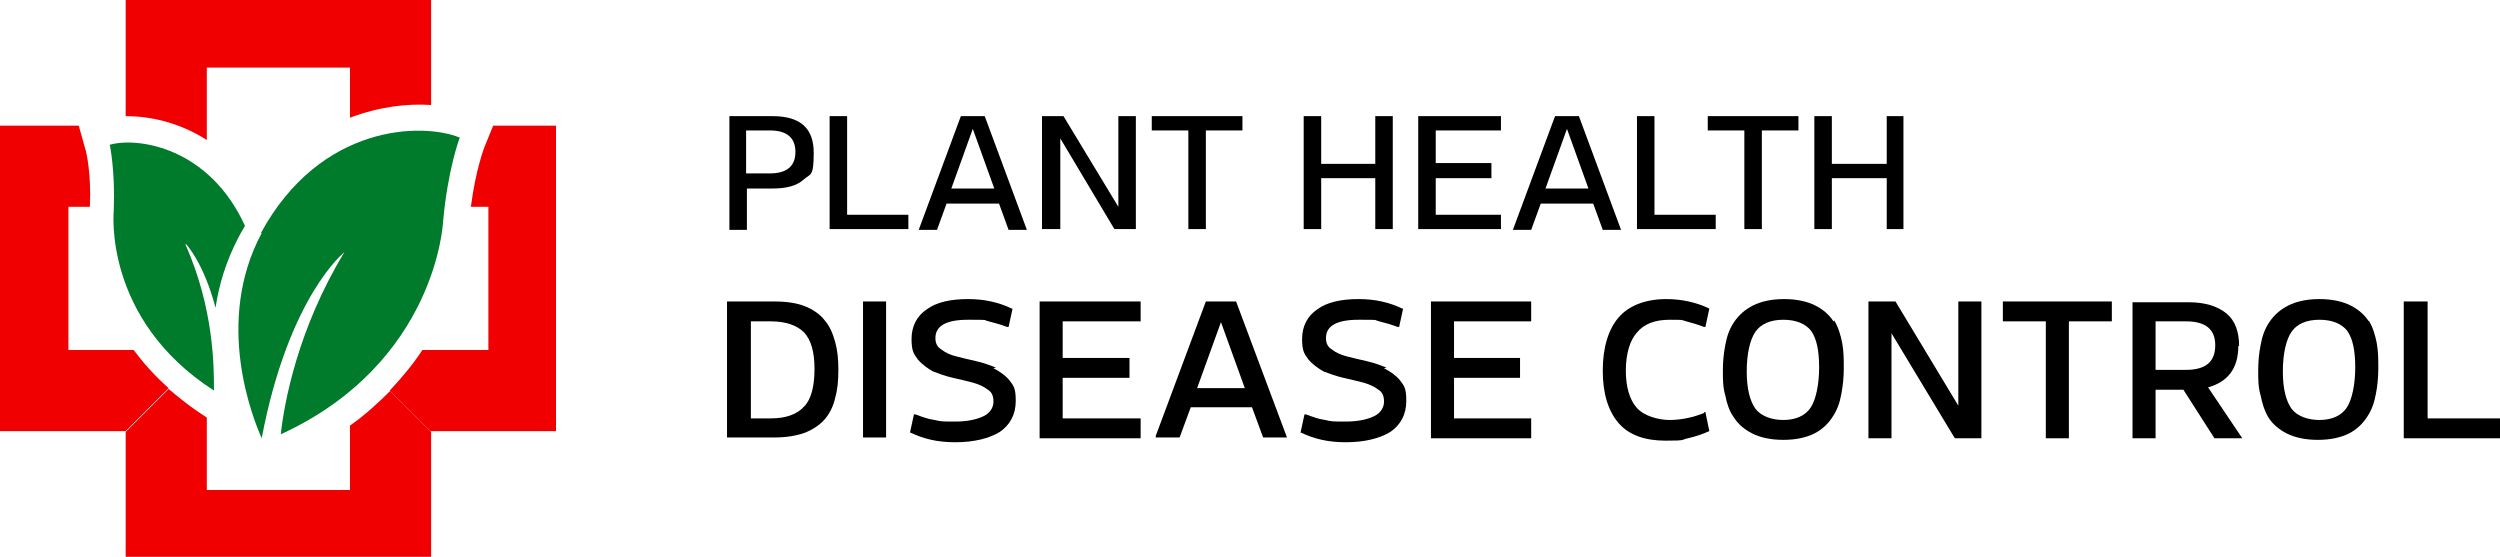
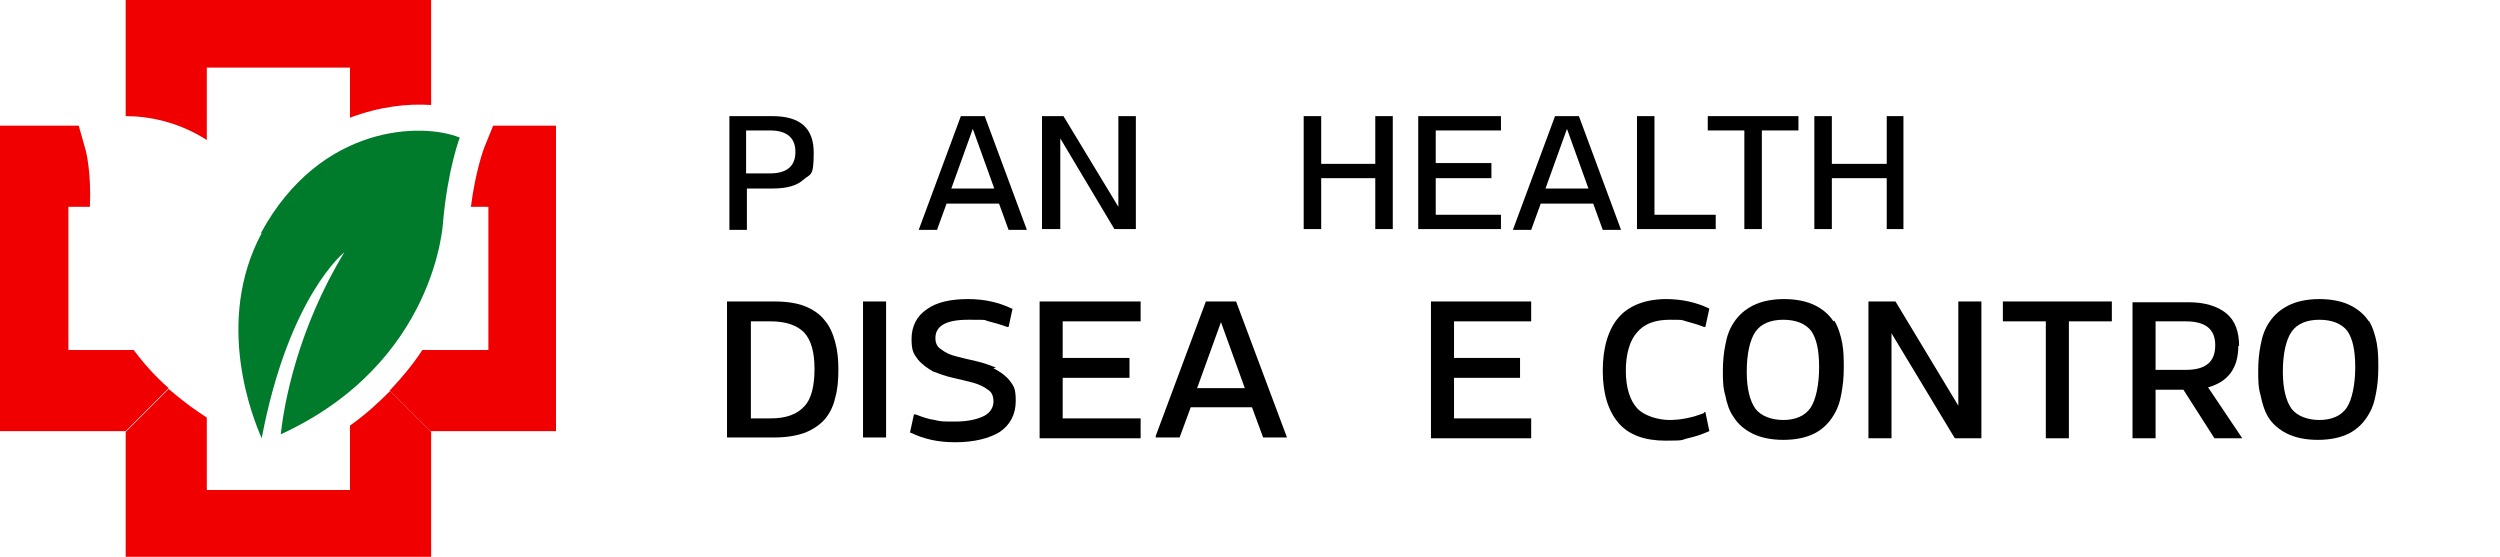
<svg xmlns="http://www.w3.org/2000/svg" id="Layer_1" version="1.1" viewBox="0 0 314.3 70">
  <defs>
    <style> .st0 { fill: none; } .st1 { fill: #007a2b; } .st2 { clip-path: url(#clippath-1); } .st3 { clip-path: url(#clippath-3); } .st4 { clip-path: url(#clippath-4); } .st5 { clip-path: url(#clippath-2); } .st6 { clip-path: url(#clippath-6); } .st7 { clip-path: url(#clippath-5); } .st8 { fill: #f00000; } .st9 { clip-path: url(#clippath); } </style>
    <clipPath id="clippath">
      <rect class="st0" width="314.3" height="70" />
    </clipPath>
    <clipPath id="clippath-1">
      <rect class="st0" width="314.3" height="70" />
    </clipPath>
    <clipPath id="clippath-2">
      <rect class="st0" width="314.3" height="70" />
    </clipPath>
    <clipPath id="clippath-3">
      <rect class="st0" width="314.3" height="70" />
    </clipPath>
    <clipPath id="clippath-4">
      <rect class="st0" width="314.3" height="70" />
    </clipPath>
    <clipPath id="clippath-5">
      <rect class="st0" width="314.3" height="70" />
    </clipPath>
    <clipPath id="clippath-6">
      <rect class="st0" width="314.3" height="70" />
    </clipPath>
  </defs>
  <g class="st9">
    <path d="M96.8,21.8c2.1,0,3.2-.9,3.2-2.7s-1.1-2.7-3.2-2.7h-3v5.4h3ZM97.1,14.6c3.5,0,5.2,1.5,5.2,4.6s-.4,2.6-1.3,3.4c-.9.8-2.2,1.1-3.9,1.1h-3.2v5.2h-2.2v-14.3h5.5Z" />
  </g>
-   <polygon points="114.2 28.8 104.3 28.8 104.3 14.6 106.5 14.6 106.5 27 114.2 27 114.2 28.8" />
  <path d="M122.3,16.2l-2.7,7.5h5.4l-2.7-7.5ZM119,25.6l-1.2,3.3h-2.3l5.3-14.3h3l5.3,14.3h-2.3l-1.2-3.3h-6.7Z" />
  <polygon points="142.8 28.8 140.1 28.8 133.3 17.4 133.3 28.8 131 28.8 131 14.6 133.7 14.6 140.6 26 140.6 14.6 142.8 14.6 142.8 28.8" />
-   <polygon points="151.6 16.4 151.6 28.8 149.4 28.8 149.4 16.4 144.8 16.4 144.8 14.6 156.2 14.6 156.2 16.4 151.6 16.4" />
  <polygon points="175.1 28.8 172.9 28.8 172.9 22.4 166.1 22.4 166.1 28.8 163.9 28.8 163.9 14.6 166.1 14.6 166.1 20.6 172.9 20.6 172.9 14.6 175.1 14.6 175.1 28.8" />
  <polygon points="180.5 20.5 187.5 20.5 187.5 22.4 180.5 22.4 180.5 27 188.7 27 188.7 28.8 178.3 28.8 178.3 14.6 188.7 14.6 188.7 16.4 180.5 16.4 180.5 20.5" />
  <path d="M197,16.2l-2.7,7.5h5.4l-2.7-7.5ZM193.7,25.6l-1.2,3.3h-2.3l5.3-14.3h3l5.3,14.3h-2.3l-1.2-3.3h-6.7Z" />
  <polygon points="215.7 28.8 205.8 28.8 205.8 14.6 208 14.6 208 27 215.7 27 215.7 28.8" />
  <polygon points="221.5 16.4 221.5 28.8 219.3 28.8 219.3 16.4 214.7 16.4 214.7 14.6 226.1 14.6 226.1 16.4 221.5 16.4" />
  <polygon points="239.3 28.8 237.2 28.8 237.2 22.4 230.3 22.4 230.3 28.8 228.1 28.8 228.1 14.6 230.3 14.6 230.3 20.6 237.2 20.6 237.2 14.6 239.3 14.6 239.3 28.8" />
  <g class="st2">
    <path d="M94.4,40.4h2.5c1.9,0,3.3.5,4.2,1.4.9,1,1.3,2.5,1.3,4.6s-.4,3.8-1.3,4.7c-.9,1-2.3,1.5-4.2,1.5h-2.5v-12.3ZM103.7,40.3c-.6-.8-1.5-1.4-2.5-1.8-1-.4-2.3-.6-3.9-.6h-5.9v17.1h5.9c1.5,0,2.8-.2,3.9-.6,1-.4,1.9-1,2.5-1.7.6-.7,1.1-1.7,1.3-2.7.3-1,.4-2.2.4-3.5s-.1-2.4-.4-3.5c-.3-1.1-.7-2-1.3-2.7" />
  </g>
  <rect x="108.5" y="37.9" width="2.9" height="17.1" />
  <g class="st5">
    <path d="M125.2,46.2c-.8-.3-1.6-.6-2.5-.8-.9-.2-1.7-.4-2.5-.6-.8-.2-1.4-.5-1.9-.9-.5-.3-.7-.8-.7-1.4,0-1.5,1.3-2.3,4.1-2.3s1.8,0,2.6.2c.8.2,1.5.4,2.3.7h.2c0,0,.5-2.3.5-2.3h-.1c-.8-.4-1.7-.7-2.6-.9-.9-.2-1.9-.3-2.9-.3-2.2,0-4,.4-5.2,1.3-1.2.8-1.9,2.1-1.9,3.7s.3,1.9.8,2.6c.5.6,1.2,1.1,1.9,1.5.8.3,1.6.6,2.5.8.9.2,1.7.4,2.5.6.7.2,1.4.5,1.9.9.5.3.7.8.7,1.5s-.4,1.4-1.2,1.8c-.8.4-2,.7-3.6.7s-1.8,0-2.6-.2c-.8-.1-1.6-.4-2.4-.7h-.2c0,0-.5,2.3-.5,2.3h.1c.8.4,1.7.7,2.6.9.9.2,1.9.3,3,.3,2.4,0,4.3-.5,5.6-1.3,1.3-.9,2-2.2,2-3.9s-.3-1.9-.8-2.6c-.5-.6-1.2-1.1-2-1.5" />
  </g>
  <polygon points="130.7 55.1 143.4 55.1 143.4 52.6 133.6 52.6 133.6 47.5 142 47.5 142 45 133.6 45 133.6 40.4 143.4 40.4 143.4 37.9 130.7 37.9 130.7 55.1" />
  <path d="M156.5,48.8h-6l3-8.3,3,8.3ZM151.6,37.9l-6.3,16.9v.2c0,0,3,0,3,0l1.4-3.8h7.7l1.4,3.8h3l-6.4-17.1h-3.8Z" />
  <g class="st3">
-     <path d="M174.3,46.2c-.8-.3-1.6-.6-2.5-.8-.9-.2-1.7-.4-2.5-.6-.8-.2-1.4-.5-1.9-.9-.5-.3-.7-.8-.7-1.4,0-1.5,1.3-2.3,4.1-2.3s1.8,0,2.6.2c.8.2,1.5.4,2.3.7h.2c0,0,.5-2.3.5-2.3h-.1c-.8-.4-1.7-.7-2.6-.9-.9-.2-1.9-.3-2.9-.3-2.2,0-4,.4-5.2,1.3-1.2.8-1.9,2.1-1.9,3.7s.3,1.9.8,2.6c.5.6,1.2,1.1,1.9,1.5.8.3,1.6.6,2.5.8.9.2,1.7.4,2.5.6.7.2,1.4.5,1.9.9.5.3.7.8.7,1.5s-.4,1.4-1.2,1.8c-.8.4-2,.7-3.6.7s-1.8,0-2.6-.2c-.8-.1-1.6-.4-2.4-.7h-.2c0,0-.5,2.3-.5,2.3h.1c.8.4,1.7.7,2.6.9.9.2,1.9.3,3,.3,2.4,0,4.3-.5,5.6-1.3,1.3-.9,2-2.2,2-3.9s-.3-1.9-.8-2.6c-.5-.6-1.2-1.1-2-1.5" />
-   </g>
+     </g>
  <polygon points="179.9 55.1 192.5 55.1 192.5 52.6 182.8 52.6 182.8 47.5 191.1 47.5 191.1 45 182.8 45 182.8 40.4 192.5 40.4 192.5 37.9 179.9 37.9 179.9 55.1" />
  <g class="st4">
    <path d="M214.3,51.9c-1.5.6-3,.9-4.4.9s-3.2-.5-4.1-1.5c-.9-1-1.4-2.6-1.4-4.7s.5-3.8,1.4-4.8c.9-1.1,2.3-1.6,4.1-1.6s1.4,0,2.1.2,1.5.4,2.2.7h.2c0,0,.5-2.3.5-2.3h0c-.8-.4-1.7-.7-2.6-.9-.9-.2-1.9-.3-2.8-.3-2.6,0-4.7.8-6,2.3-1.3,1.5-2,3.8-2,6.7s.7,5.1,2,6.6c1.3,1.5,3.3,2.2,5.9,2.2s1.9-.1,2.8-.3c.9-.2,1.8-.5,2.7-.9h0s-.5-2.4-.5-2.4h-.2Z" />
    <path d="M224.2,40.2c1.6,0,2.8.5,3.5,1.4.7,1,1,2.5,1,4.6s-.4,4.1-1.1,5.1c-.7,1-1.9,1.5-3.4,1.5s-2.8-.5-3.5-1.4c-.7-1-1.1-2.5-1.1-4.7s.4-4,1.1-5c.7-1,1.9-1.5,3.5-1.5M230.5,40.4c-.5-.8-1.3-1.5-2.3-2-1-.5-2.3-.8-3.9-.8s-2.9.3-3.9.8c-1,.5-1.8,1.2-2.4,2.1-.6.9-.9,1.8-1.1,2.9-.2,1-.3,2.1-.3,3.2s0,2.1.3,3.1c.2,1,.5,2,1.1,2.8.5.8,1.3,1.5,2.3,2,1,.5,2.3.8,3.9.8s2.9-.3,3.9-.8c1-.5,1.8-1.3,2.3-2.1.6-.9.9-1.8,1.1-2.9.2-1.1.3-2.1.3-3.2s0-2.1-.2-3.2c-.2-1-.5-2-1-2.8" />
  </g>
  <polygon points="246.2 51 238.3 37.9 234.9 37.9 234.9 55.1 237.8 55.1 237.8 41.9 245.7 55 245.8 55.1 249.1 55.1 249.1 37.9 246.2 37.9 246.2 51" />
  <polygon points="251.8 40.4 257.2 40.4 257.2 55.1 260.1 55.1 260.1 40.4 265.5 40.4 265.5 37.9 251.8 37.9 251.8 40.4" />
  <g class="st7">
    <path d="M278.5,43.4c0,2.1-1.2,3.1-3.7,3.1h-3.8v-6.1h3.8c2.5,0,3.7,1,3.7,3M281.5,43.5c0-1.8-.5-3.2-1.6-4.1-1.1-.9-2.7-1.4-4.7-1.4h-7.1v17.1h2.9v-6.1h3.5l3.9,6.1h3.5l-4.3-6.4c2.5-.7,3.8-2.4,3.8-5.2" />
    <path d="M291.6,40.2c1.6,0,2.8.5,3.5,1.4.7,1,1,2.5,1,4.6s-.4,4.1-1.1,5.1c-.7,1-1.9,1.5-3.4,1.5s-2.8-.5-3.5-1.4c-.7-1-1.1-2.5-1.1-4.7s.4-4,1.1-5c.7-1,1.9-1.5,3.5-1.5M297.8,40.4c-.5-.8-1.3-1.5-2.3-2-1-.5-2.3-.8-3.9-.8s-2.9.3-3.9.8c-1,.5-1.8,1.2-2.4,2.1-.6.9-.9,1.8-1.1,2.9-.2,1-.3,2.1-.3,3.2s0,2.1.3,3.1c.2,1,.5,2,1,2.8.5.8,1.3,1.5,2.3,2,1,.5,2.3.8,3.9.8s2.9-.3,3.9-.8c1-.5,1.8-1.3,2.3-2.1.6-.9.9-1.8,1.1-2.9.2-1,.3-2.1.3-3.2s0-2.1-.2-3.2c-.2-1-.5-2-1-2.8" />
  </g>
-   <polygon points="302.2 37.9 302.2 55.1 314.3 55.1 314.3 52.6 305.2 52.6 305.2 37.9 302.2 37.9" />
  <g class="st6">
    <path class="st8" d="M62,15.8l-1.1,2.7s-1.1,2.8-1.7,7.5h2.2v18h-8.3c-1.1,1.7-2.5,3.4-4.1,5.1l5.1,5.1h15.8V15.8h-8Z" />
    <path class="st8" d="M26,17.6v-9.1h18v6.3c3.7-1.4,7.2-1.8,10.2-1.6V0H15.8v14.6c2.9,0,6.6.7,10.2,3" />
    <path class="st8" d="M16.8,44h-8.2v-18h2.7c.2-4.3-.5-7-.5-7l-.9-3.2H0v38.4h15.8l5.4-5.4c-1.8-1.6-3.2-3.2-4.4-4.8" />
    <path class="st8" d="M49.1,49.1c-1.5,1.5-3.1,3-5.1,4.4v8.1h-18v-9.1l-.9-.6c-1.5-1-2.7-2-3.9-3l-5.4,5.4v15.8h38.4v-15.8l-5.1-5.1Z" />
    <path class="st1" d="M32.9,29.3c-6,11.2-1.1,23.3,0,25.8,3.4-17.9,10.4-23.4,10.4-23.4-5.9,9.7-7.6,19.1-8,22.9,19.6-9,20.4-26.7,20.4-26.7.6-6.7,2.1-10.6,2.1-10.6-4.6-1.9-17.5-1.8-25,12" />
-     <path class="st1" d="M23.4,30.7s2.2,2.3,3.7,8c.4-2.8,1.3-5.8,2.8-8.7.3-.6.6-1.1.9-1.6-4.5-9.9-13.5-11.2-17-10.2,0,0,.7,3.2.5,8.3,0,0-1.4,13.6,12.6,22.6,0-3,0-10.3-3.6-18.4" />
  </g>
</svg>